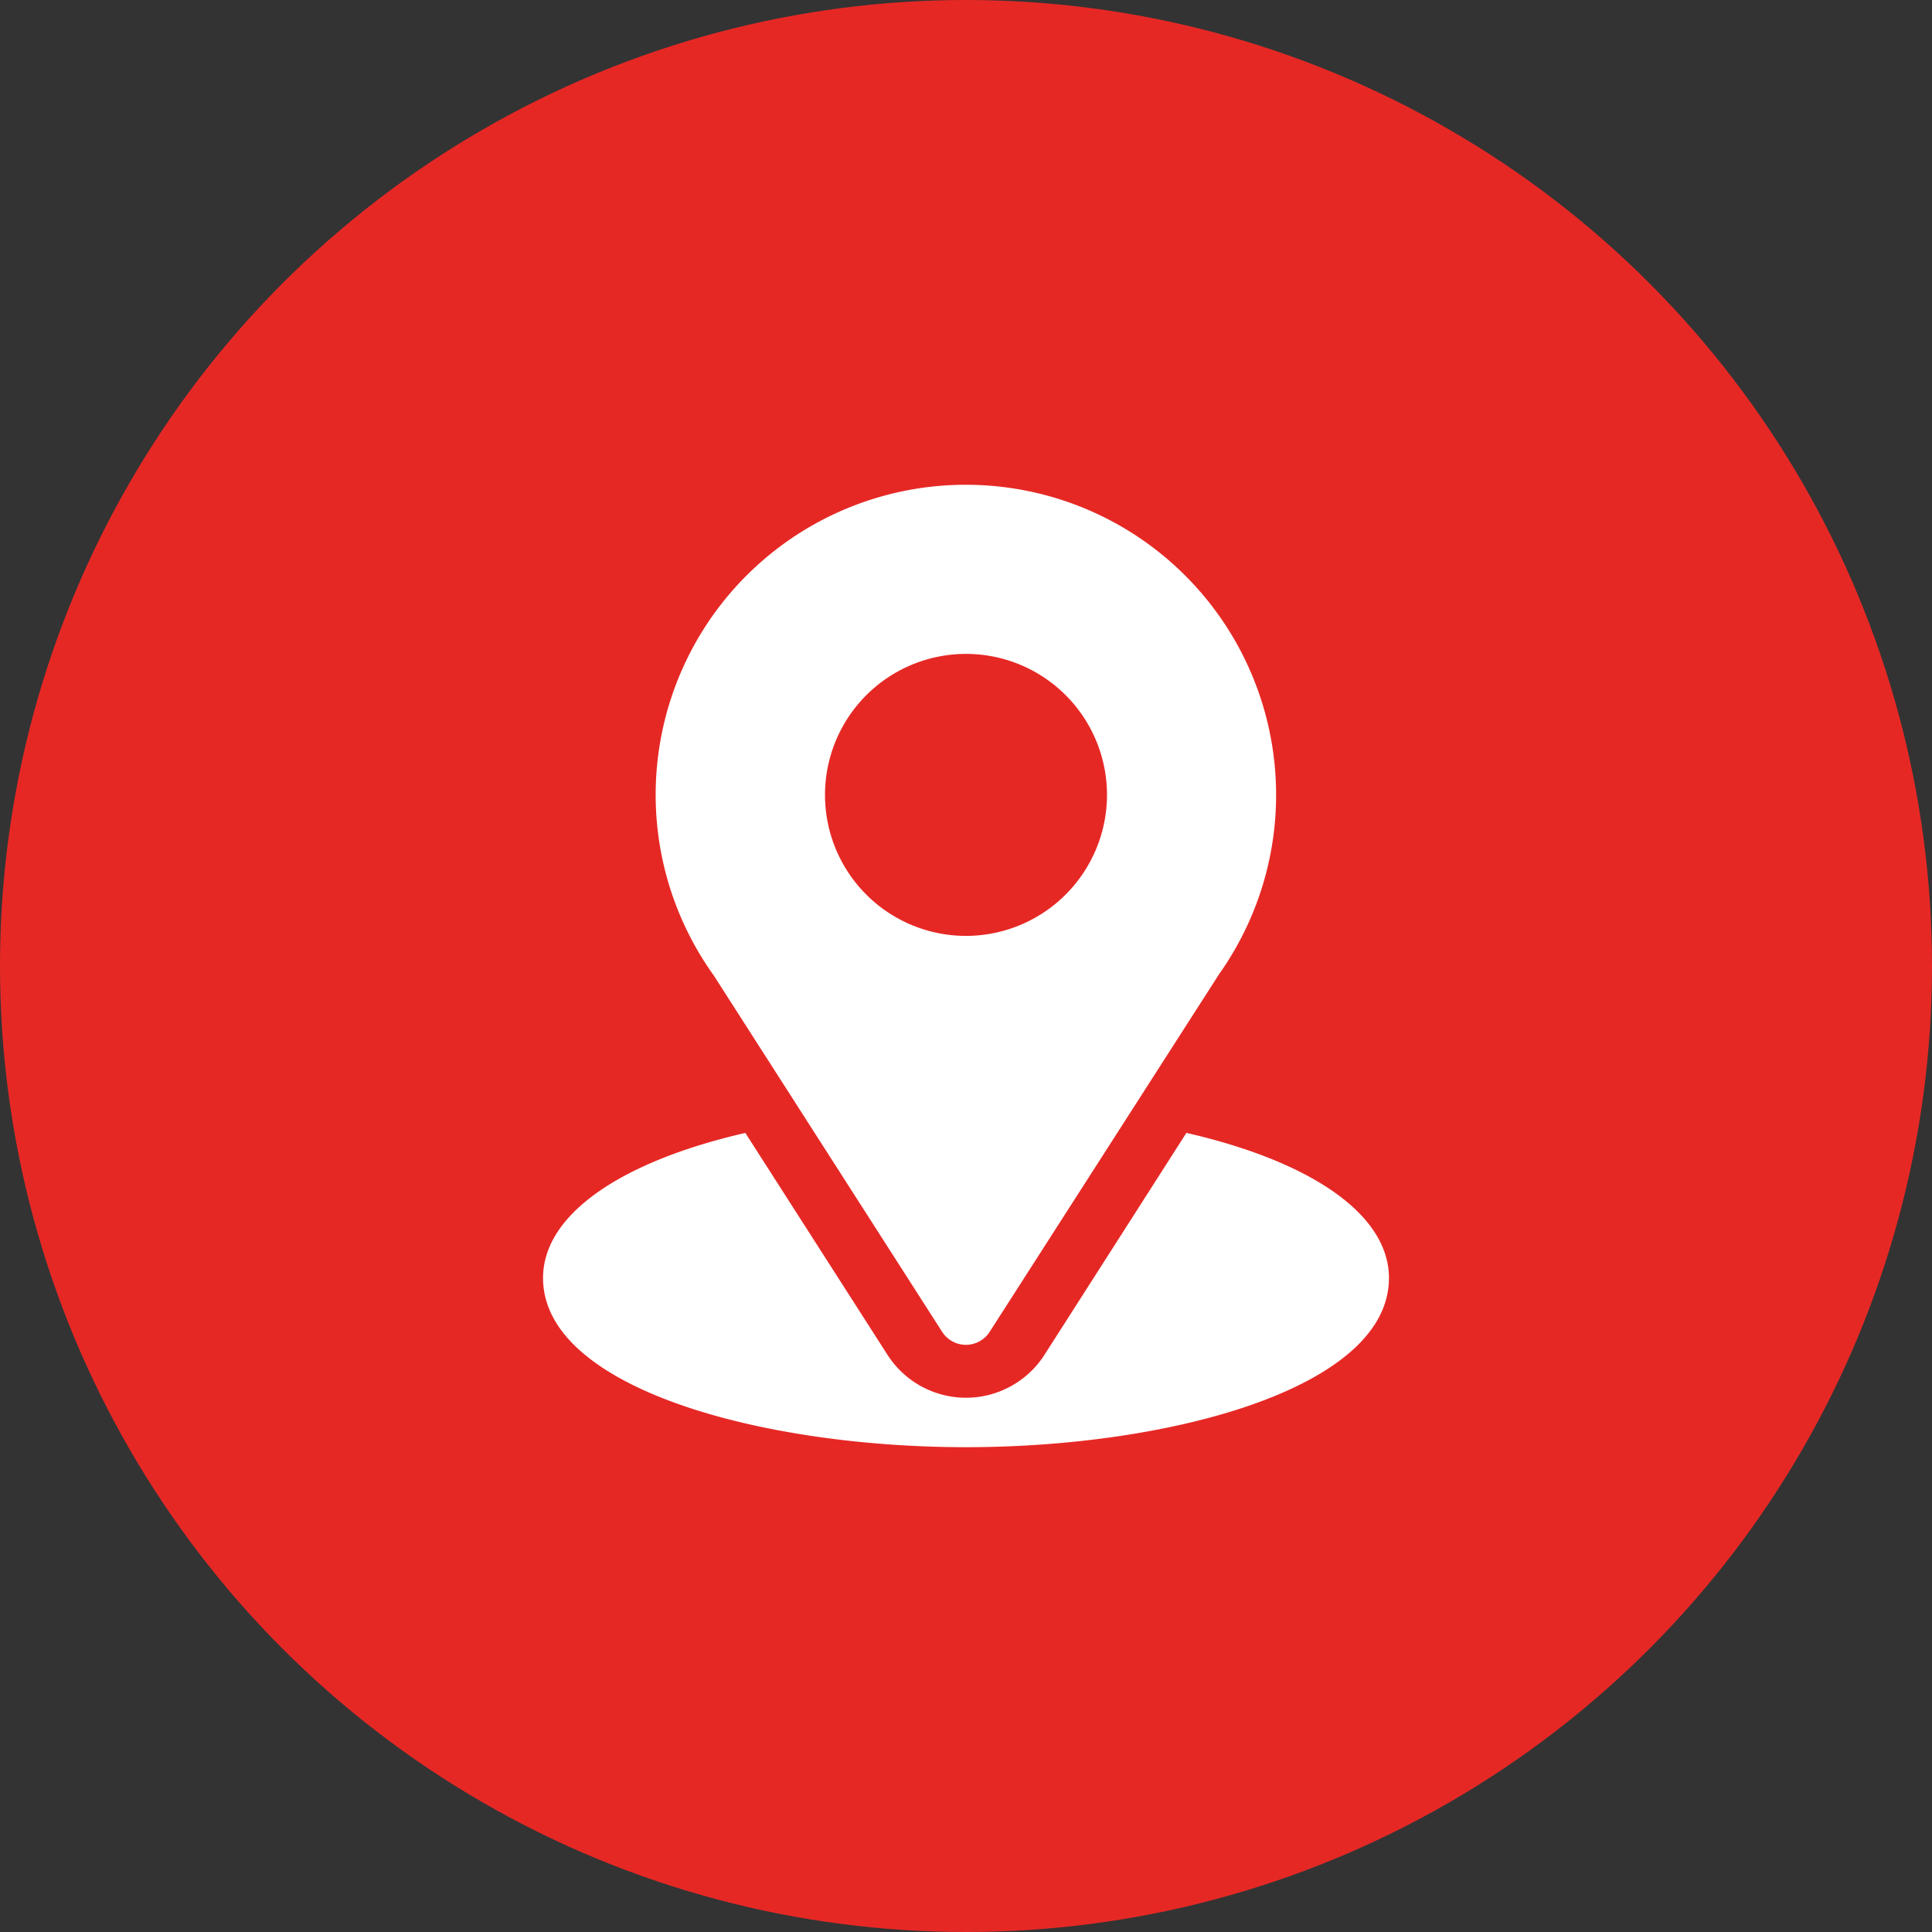
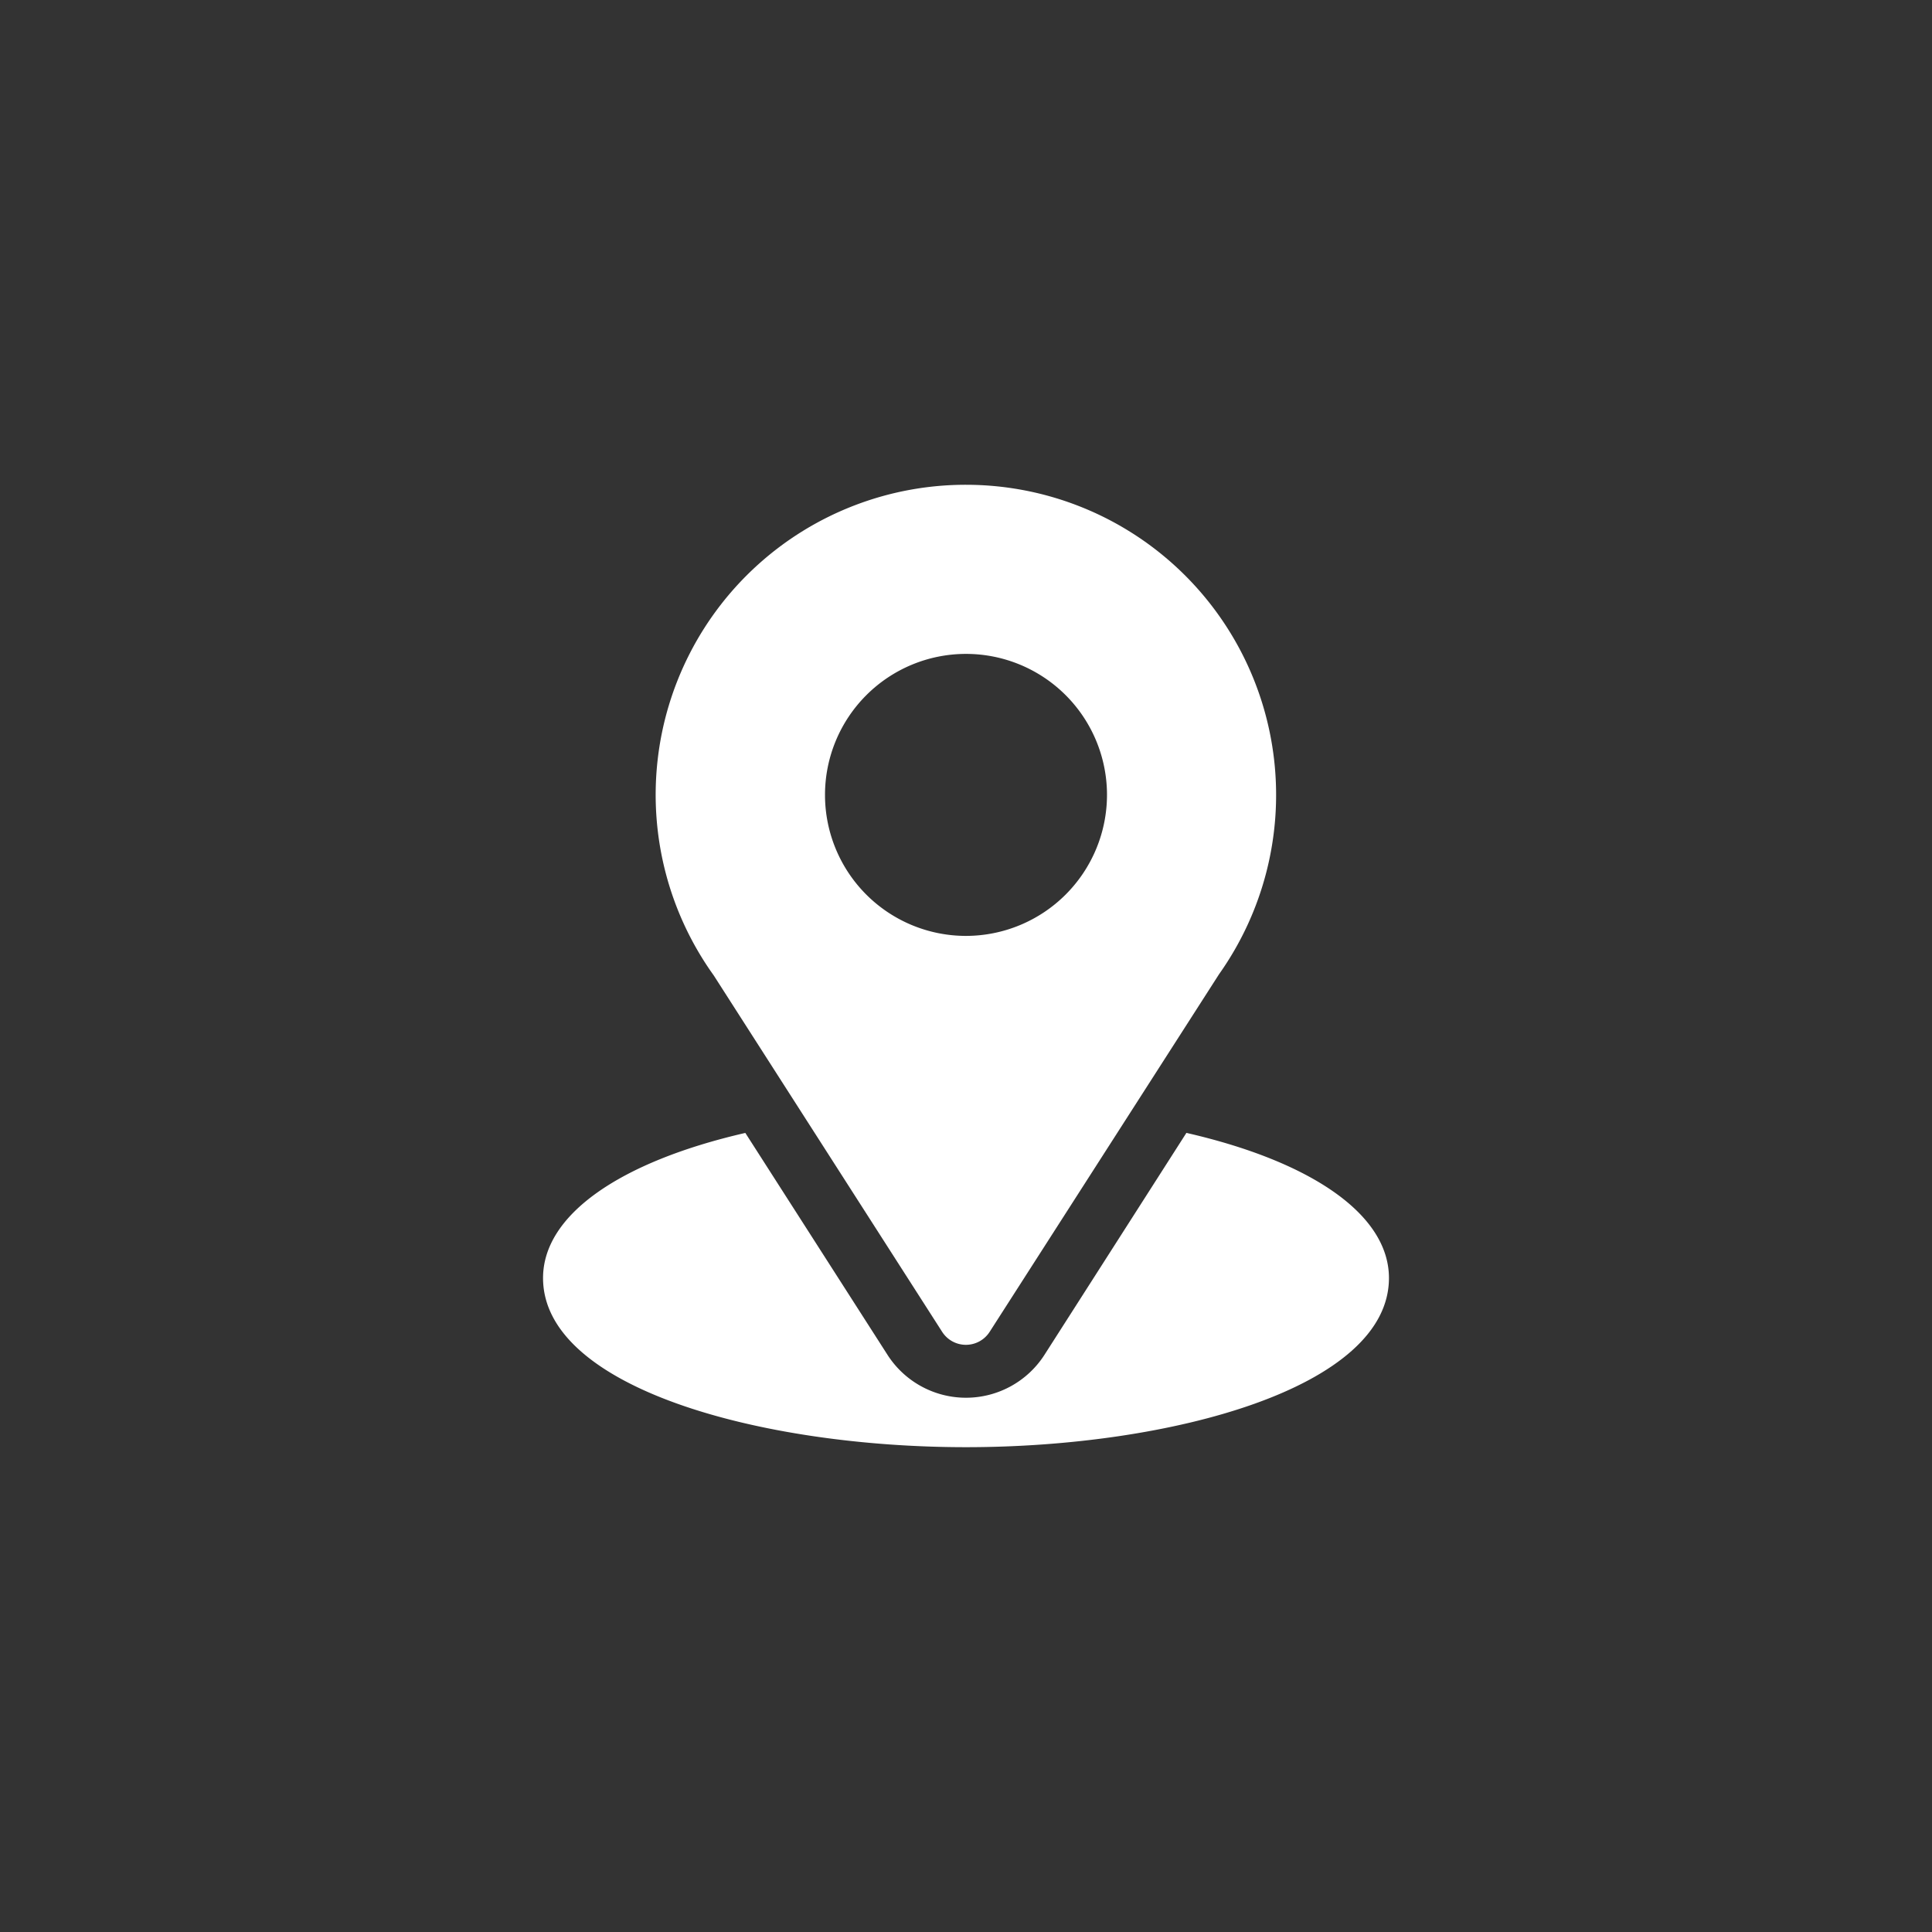
<svg xmlns="http://www.w3.org/2000/svg" width="50" height="50" viewBox="0 0 50 50">
  <rect x="0" y="0" width="50" height="50" fill="#333333" stroke="none" />
  <g id="location" transform="translate(-263 -1124)">
-     <circle id="Ellipse_188" data-name="Ellipse 188" cx="25" cy="25" r="25" transform="translate(263 1124)" fill="#e62825" />
    <g id="location-2" data-name="location" transform="translate(246.054 1136.546)">
      <g id="Group_12510" data-name="Group 12510" transform="translate(33.919)">
        <g id="Group_12509" data-name="Group 12509" transform="translate(0)">
          <path id="Path_1617" data-name="Path 1617" d="M99.027,0A8.023,8.023,0,0,0,92.5,12.7l5.91,9.222a.73.73,0,0,0,1.229,0l5.936-9.254A8.027,8.027,0,0,0,99.027,0Zm0,11.675a3.649,3.649,0,1,1,3.649-3.649A3.653,3.653,0,0,1,99.027,11.675Z" transform="translate(-91)" fill="#fff" />
        </g>
      </g>
      <g id="Group_12512" data-name="Group 12512" transform="translate(31 16.768)">
        <g id="Group_12511" data-name="Group 12511" transform="translate(0)">
          <path id="Path_1618" data-name="Path 1618" d="M47.65,344.7l-3.674,5.745a2.413,2.413,0,0,1-4.061,0l-3.68-5.744C33,345.445,31,346.817,31,348.456c0,2.844,5.64,4.378,10.946,4.378s10.946-1.534,10.946-4.378C52.891,346.816,50.892,345.443,47.65,344.7Z" transform="translate(-31 -344.695)" fill="#fff" />
        </g>
      </g>
    </g>
  </g>
</svg>